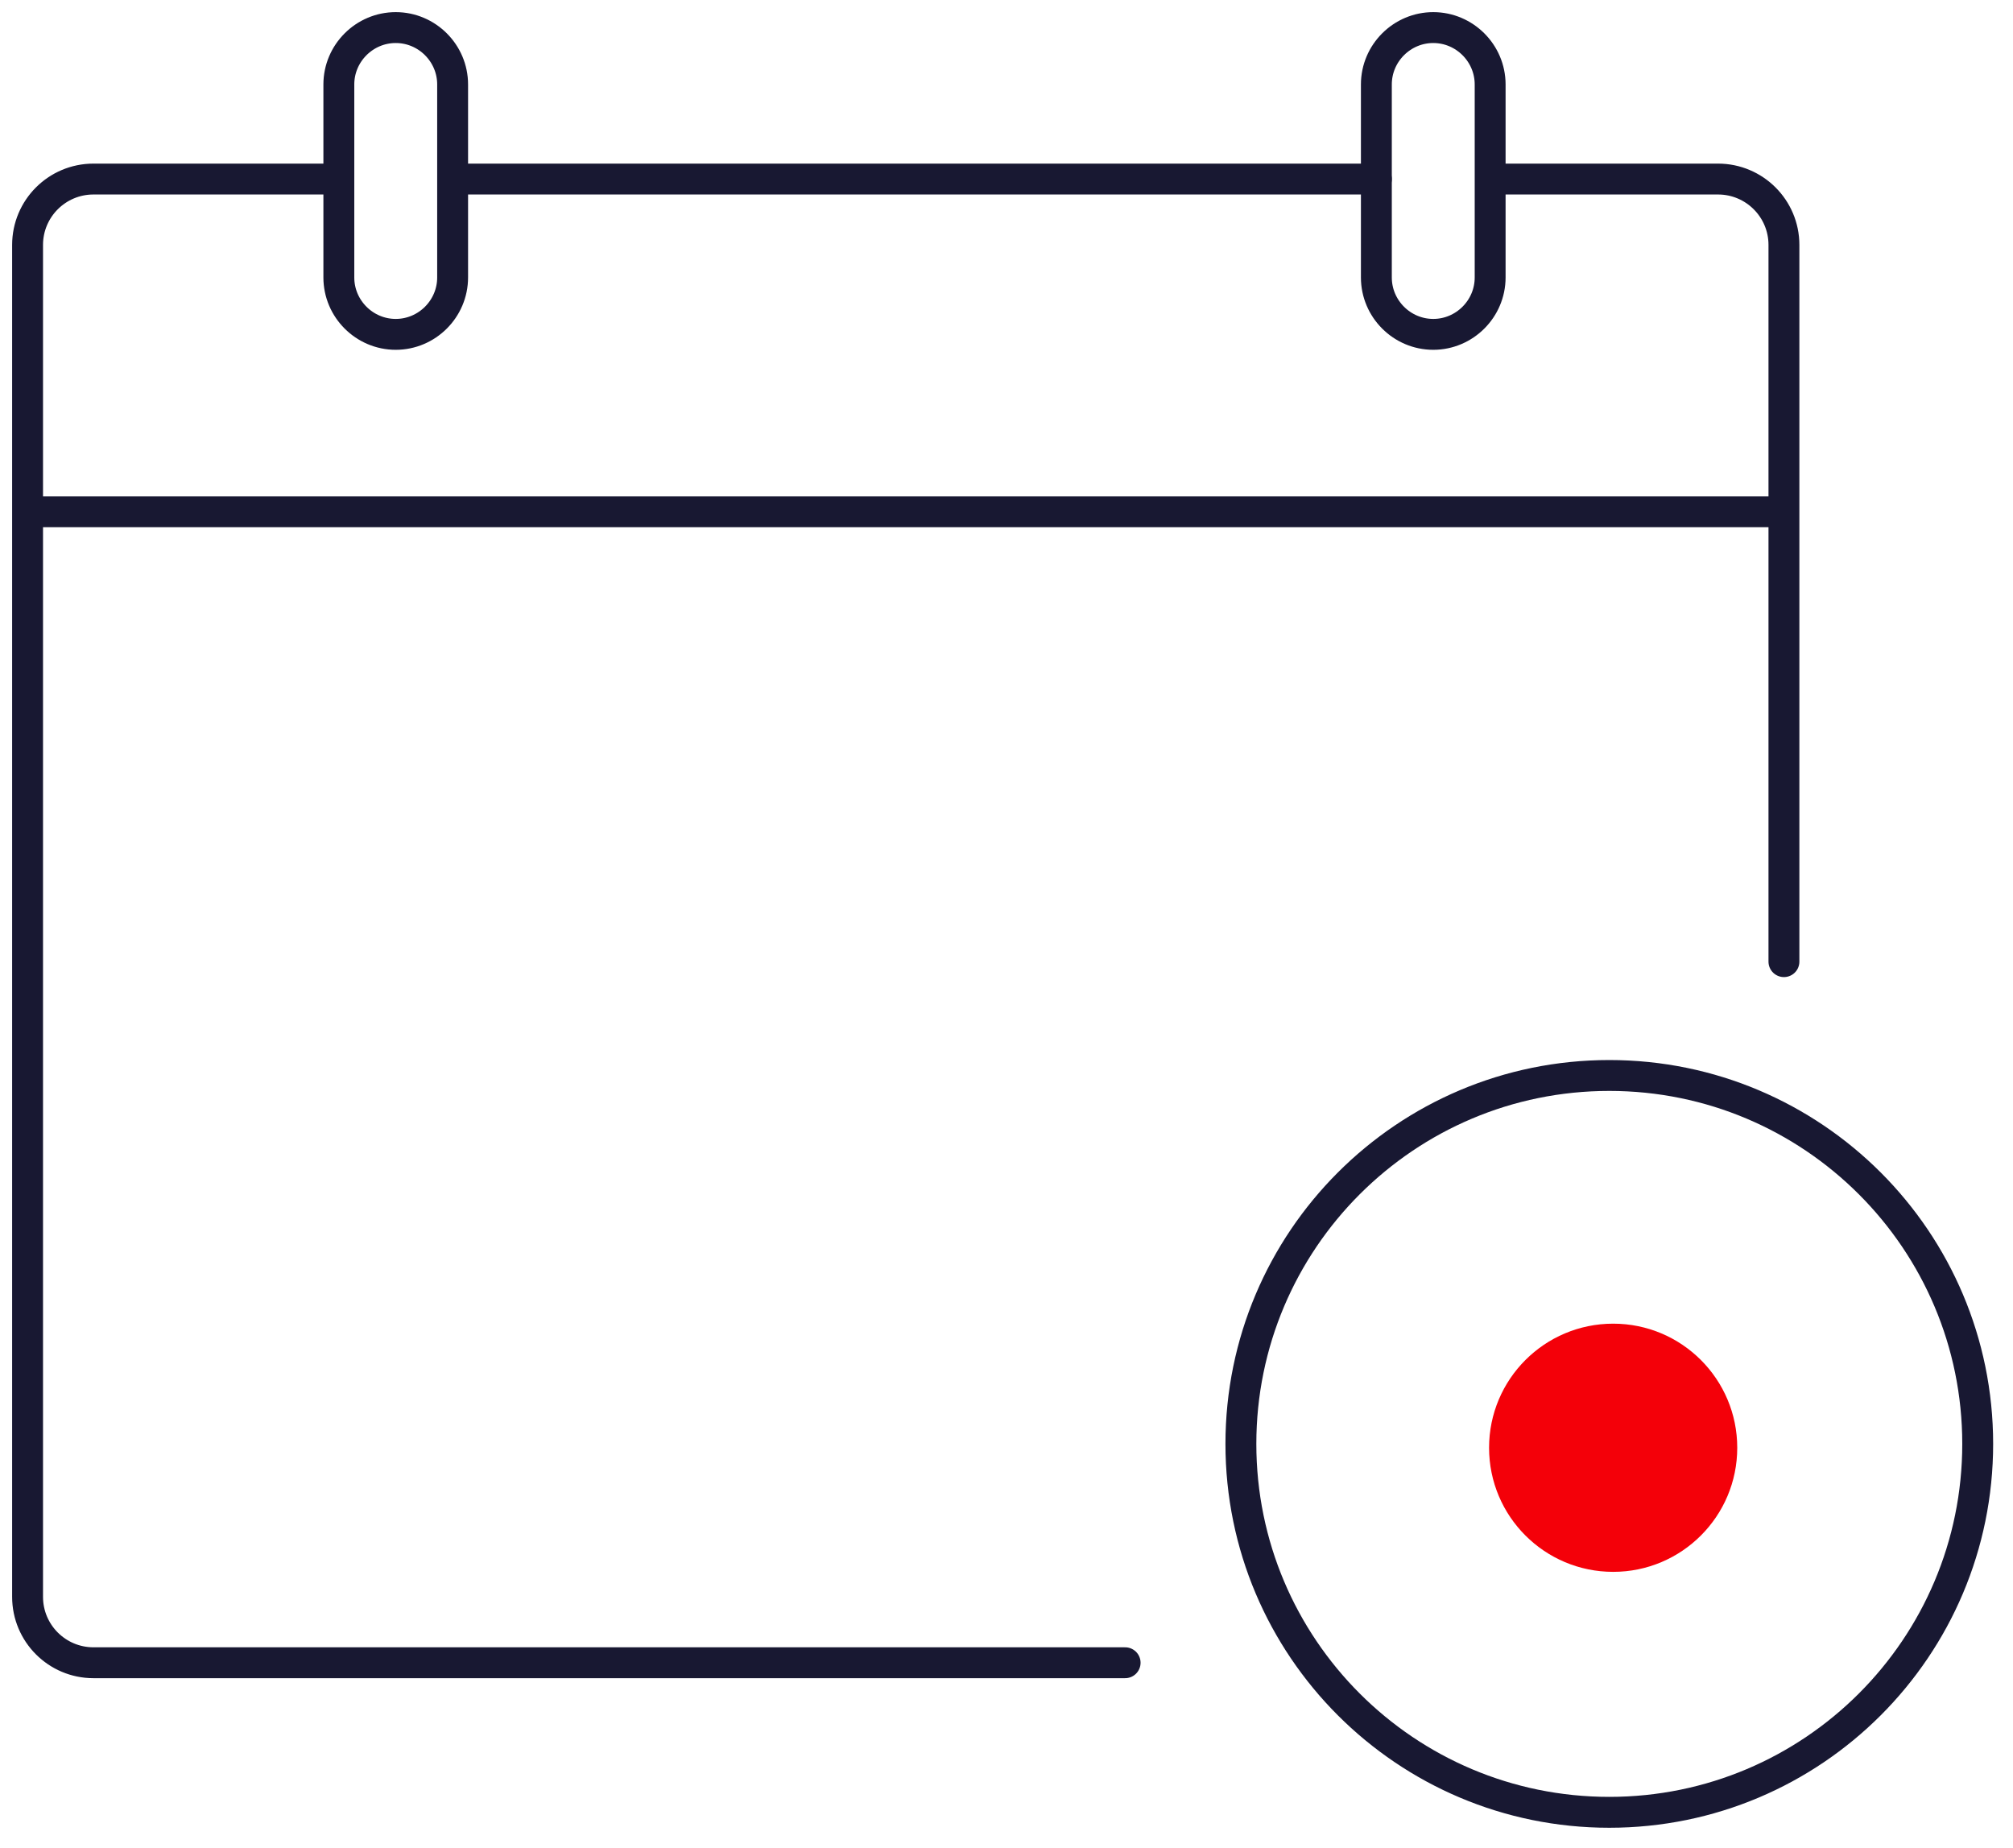
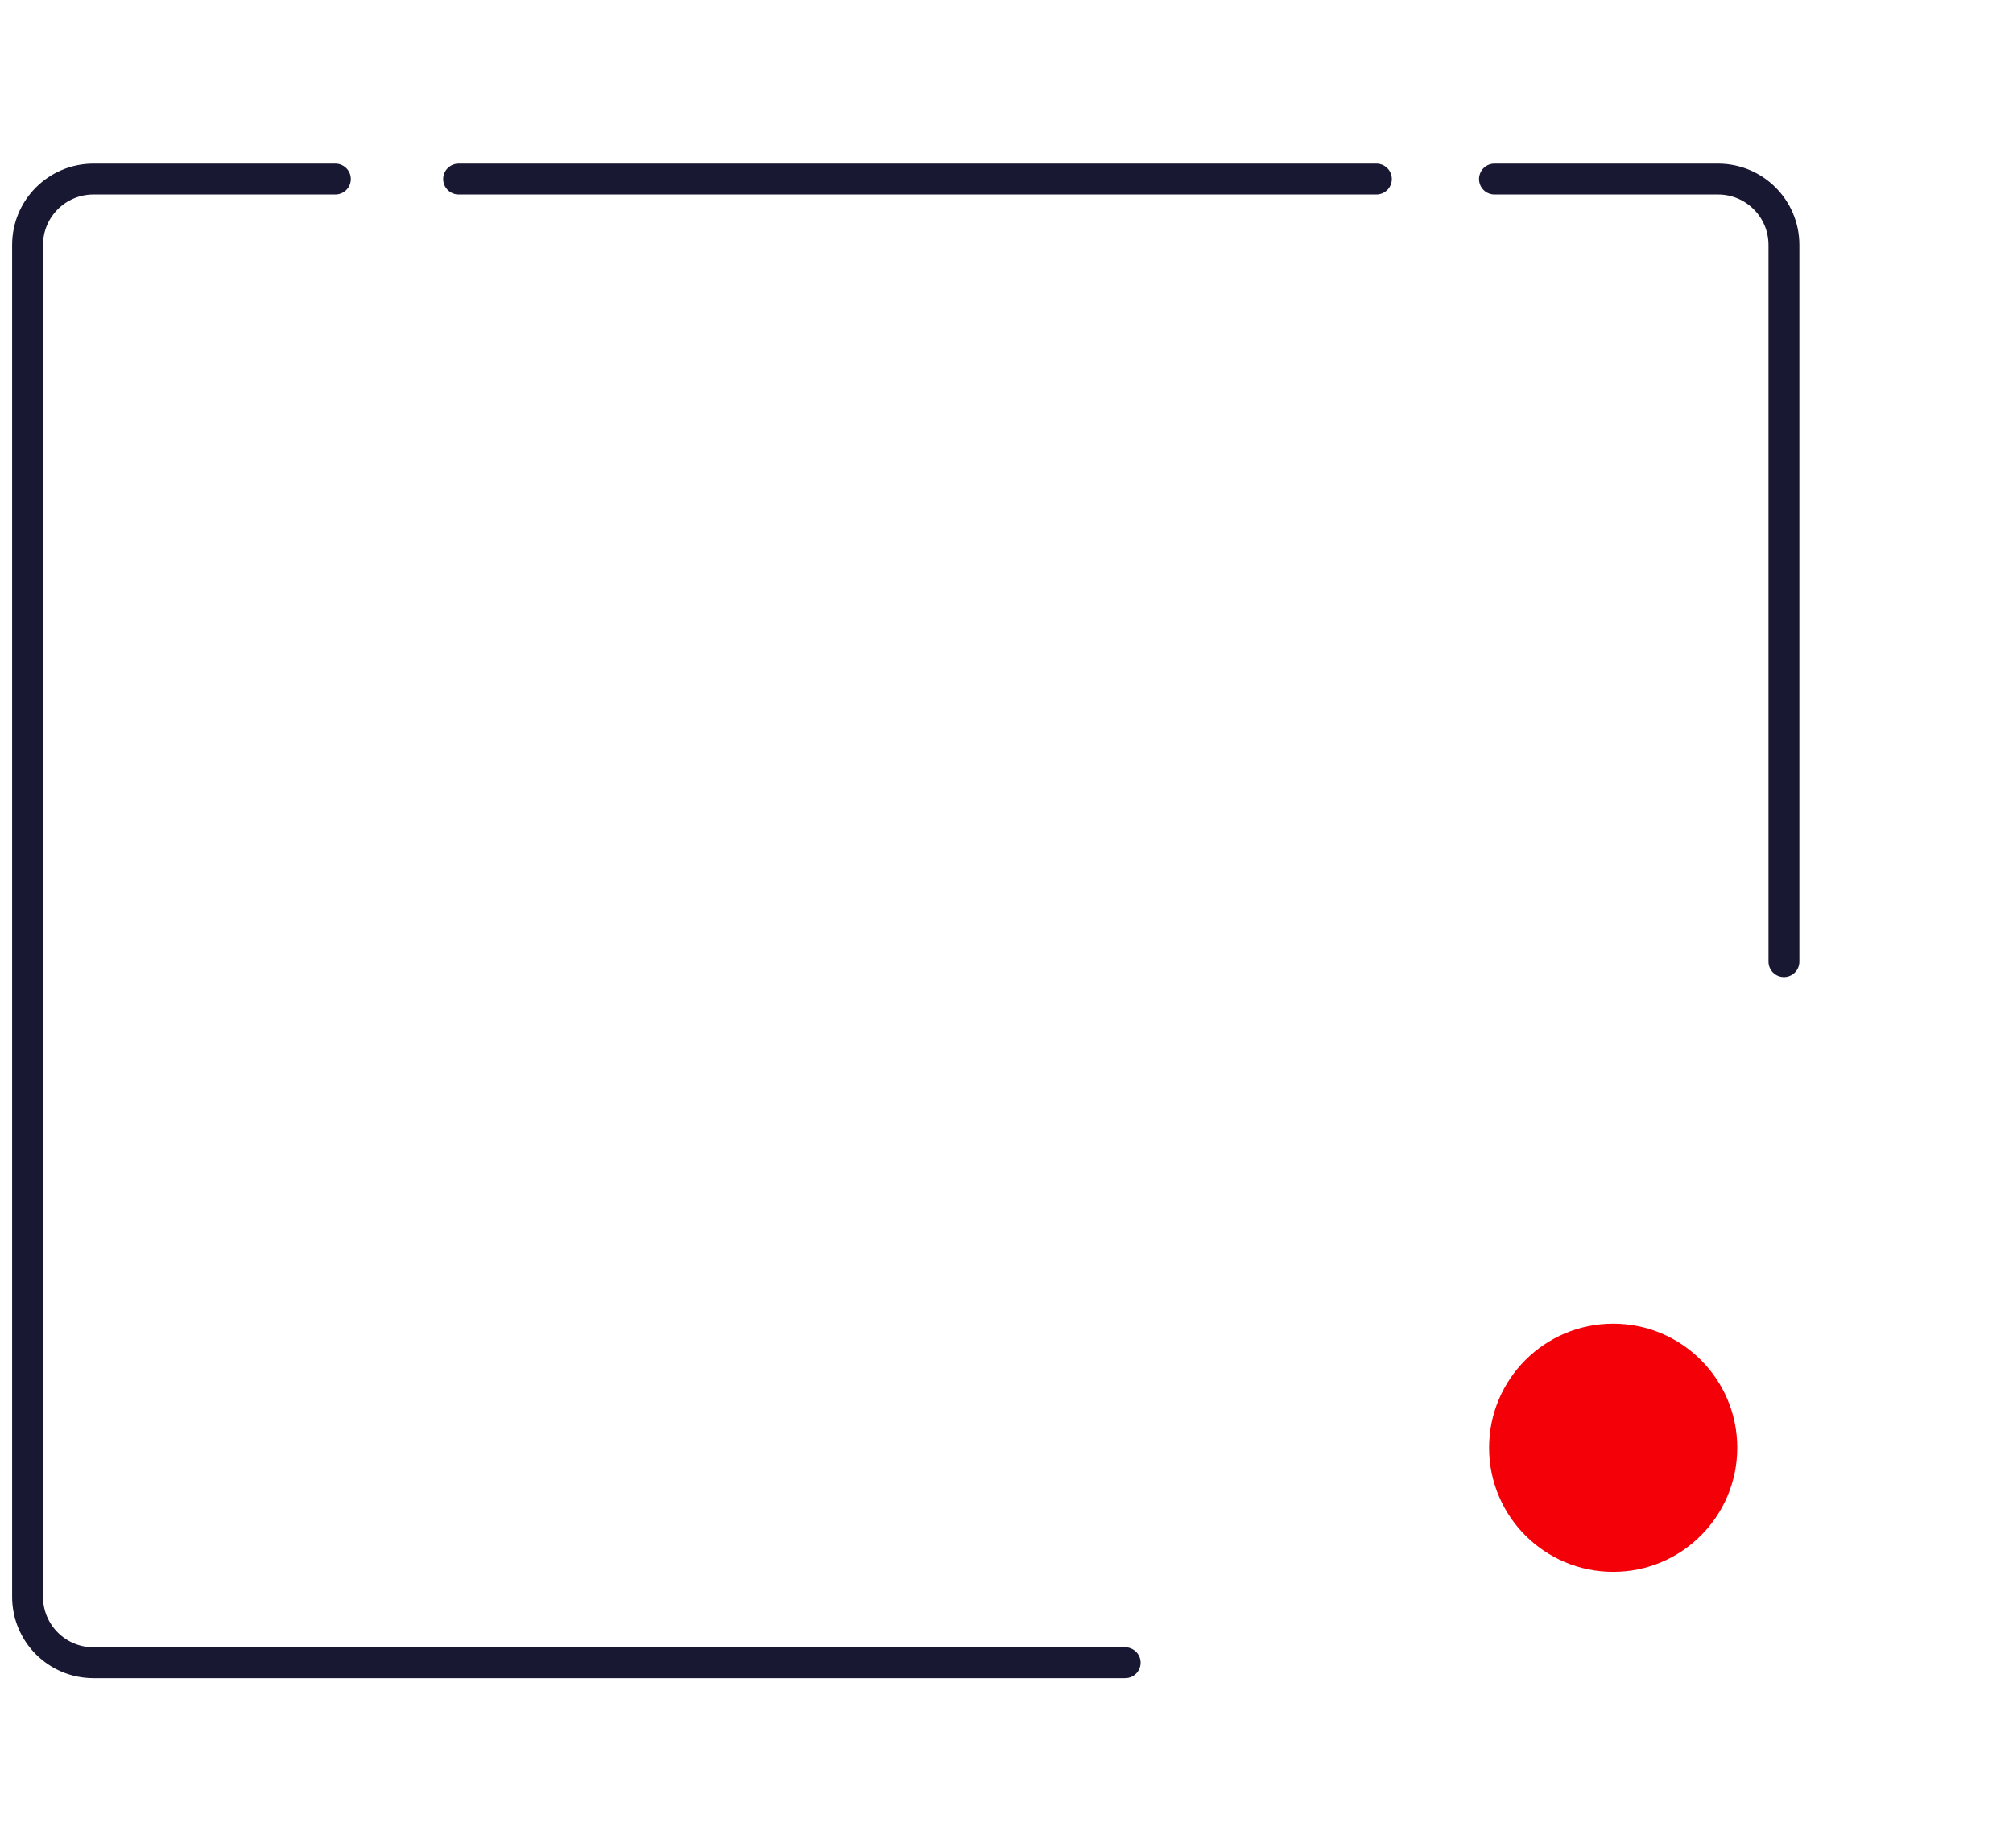
<svg xmlns="http://www.w3.org/2000/svg" width="73px" height="67px" viewBox="0 0 73 67">
  <title>ci-cta-illustration</title>
  <g id="Base-Pages" stroke="none" stroke-width="1" fill="none" fill-rule="evenodd">
    <g id="Contact-" transform="translate(-233, -773)">
      <g id="BD-FW-CTA-block" transform="translate(164, 628)">
        <g id="ci-cta-illustration" transform="translate(70, 146)">
          <path d="M53.195,5.493 L61.303,5.493 C62.623,5.493 63.693,6.563 63.693,7.882 L63.693,33.872" id="Stroke-1" stroke="#181832" stroke-width="1.12" stroke-linecap="round" stroke-linejoin="round" />
          <line x1="15.632" y1="5.493" x2="48.913" y2="5.493" id="Stroke-3" stroke="#181832" stroke-width="1.12" stroke-linecap="round" stroke-linejoin="round" />
          <path d="M39.802,59.296 L2.389,59.296 C1.069,59.296 0,58.226 0,56.906 L0,16.966 L0,7.882 C0,6.563 1.069,5.493 2.389,5.493 L11.163,5.493" id="Stroke-5" stroke="#181832" stroke-width="1.12" stroke-linecap="round" stroke-linejoin="round" />
-           <line x1="63.476" y1="17.559" x2="0.247" y2="17.559" id="Stroke-7" stroke="#181832" stroke-width="1.12" stroke-linecap="round" stroke-linejoin="round" />
-           <path d="M70.72,51.36 C70.72,58.739 64.739,64.72 57.36,64.72 C49.981,64.72 44,58.739 44,51.36 C44,43.982 49.981,38 57.36,38 C64.739,38 70.72,43.982 70.72,51.36 Z" id="Stroke-9" stroke="#181832" stroke-width="1.12" stroke-linecap="round" stroke-linejoin="round" />
          <path d="M62,51.5 C62,53.986 59.985,56 57.501,56 C55.015,56 53,53.986 53,51.5 C53,49.015 55.015,47 57.501,47 C59.985,47 62,49.015 62,51.5" id="Fill-8" fill="#F40009" />
-           <path d="M13.351,11.125 L13.351,11.125 C12.217,11.125 11.288,10.197 11.288,9.062 L11.288,2.062 C11.288,0.928 12.217,0 13.351,0 C14.485,0 15.414,0.928 15.414,2.062 L15.414,9.062 C15.414,10.197 14.485,11.125 13.351,11.125 Z" id="Stroke-11" stroke="#181832" stroke-width="1.12" stroke-linecap="round" stroke-linejoin="round" />
-           <path d="M50.976,11.125 L50.976,11.125 C49.842,11.125 48.913,10.197 48.913,9.062 L48.913,2.062 C48.913,0.928 49.842,0 50.976,0 C52.11,0 53.039,0.928 53.039,2.062 L53.039,9.062 C53.039,10.197 52.11,11.125 50.976,11.125 Z" id="Stroke-13" stroke="#181832" stroke-width="1.12" stroke-linecap="round" stroke-linejoin="round" />
        </g>
      </g>
    </g>
  </g>
</svg>